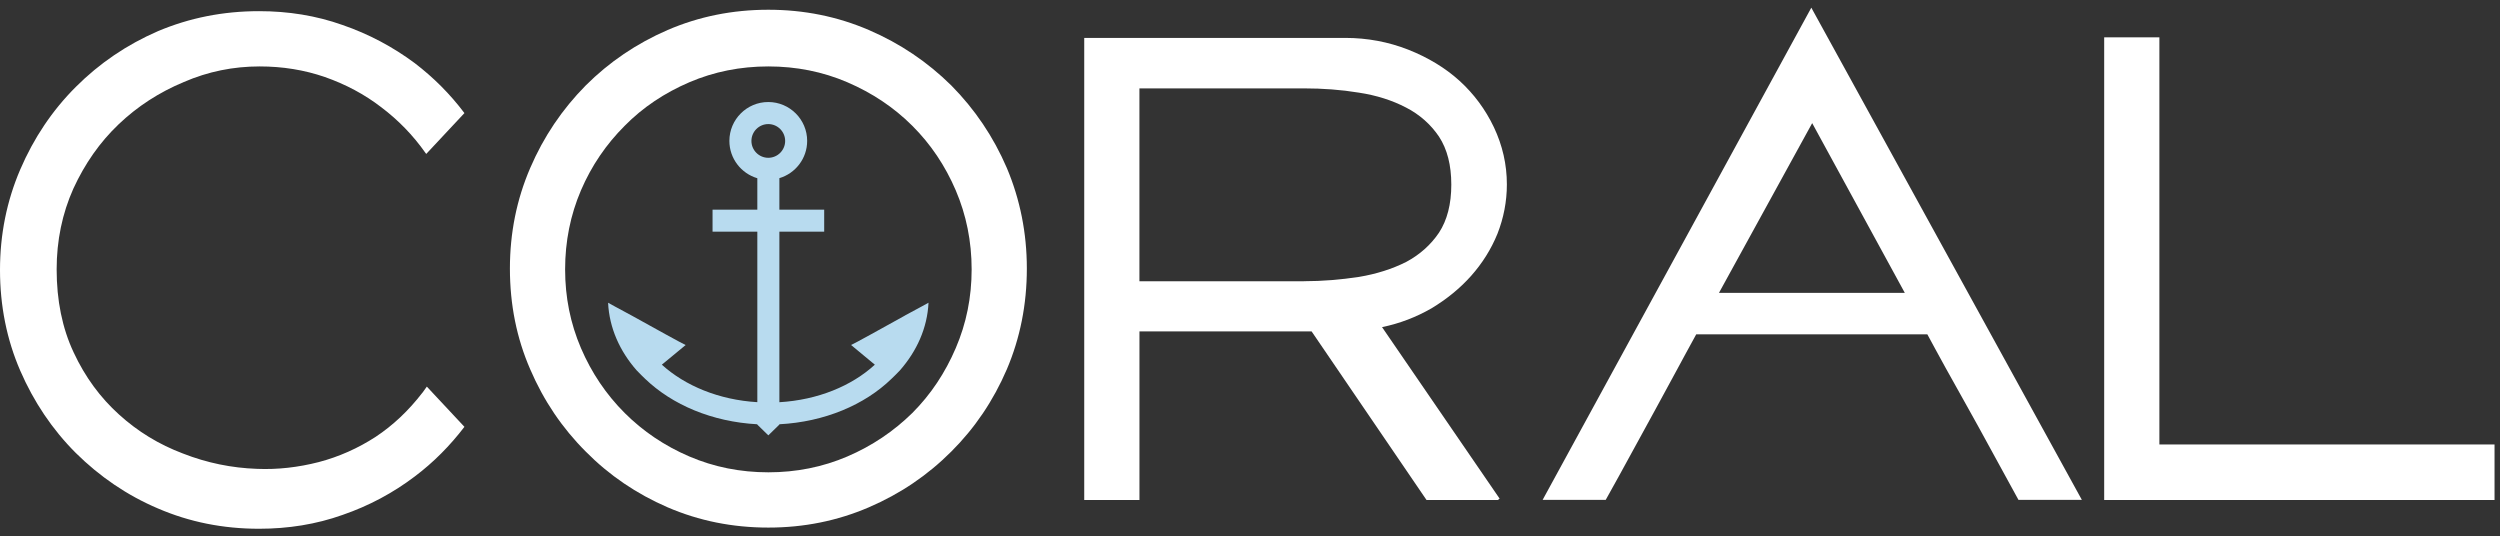
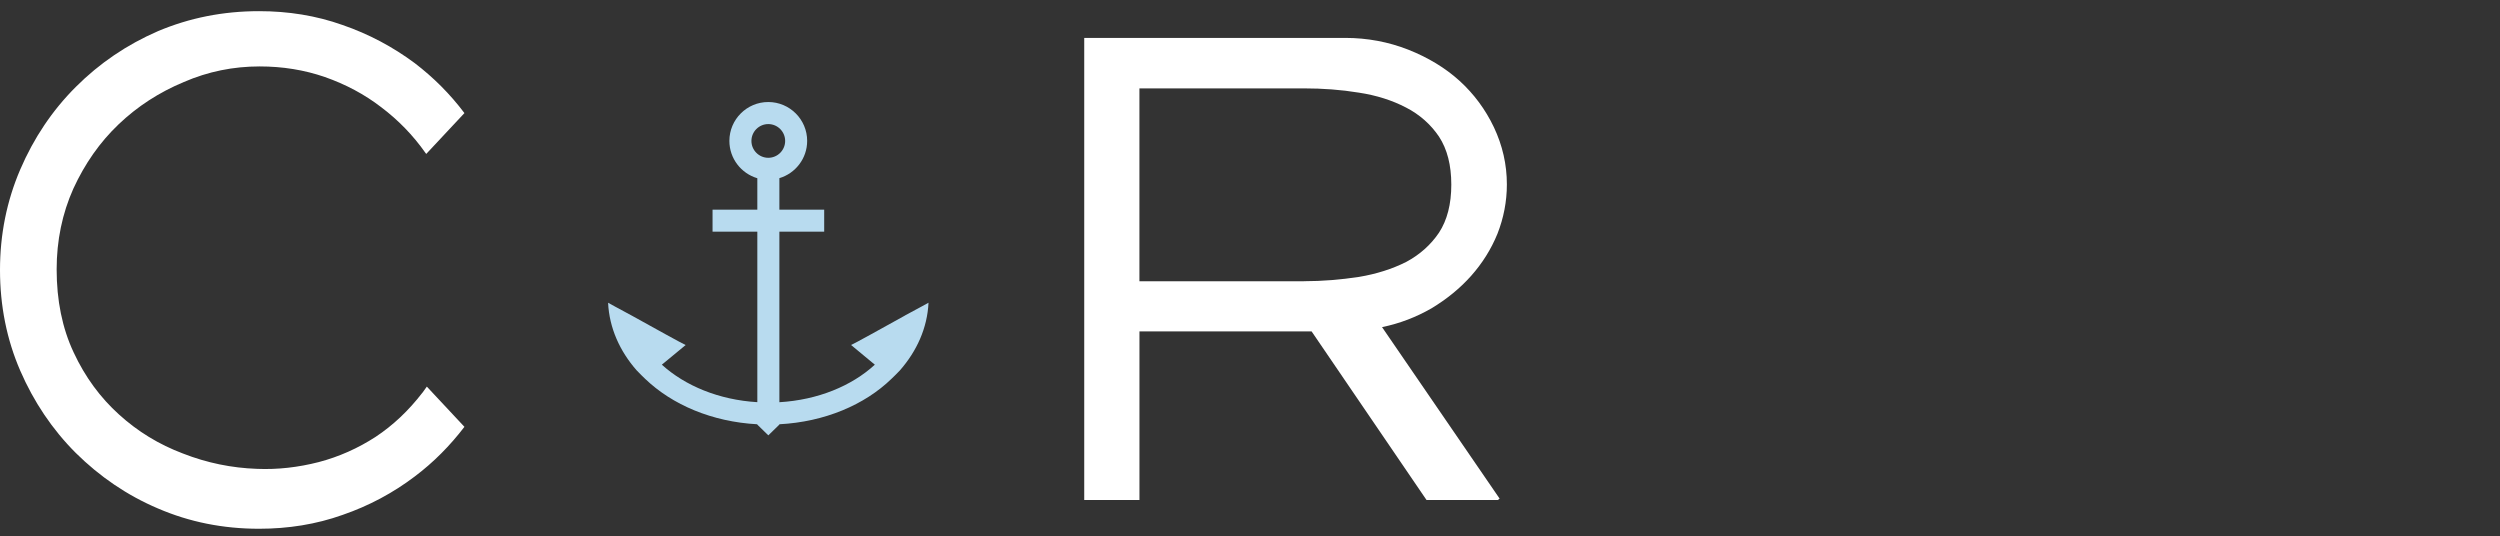
<svg xmlns="http://www.w3.org/2000/svg" width="247" height="53" viewBox="0 0 247 53" fill="none">
  <rect x="0" y="0" width="247" height="53" fill="#333333" stroke="none" />
  <g clip-path="url(#clip0_63_766)">
    <path d="M41.731 38.803C40.369 40.572 38.83 42.024 37.118 43.157C35.375 44.289 33.49 45.129 31.488 45.655C29.456 46.175 27.424 46.408 25.391 46.322C22.896 46.235 20.458 45.739 18.079 44.809C15.697 43.91 13.609 42.634 11.753 40.948C9.924 39.296 8.415 37.264 7.282 34.829C6.146 32.42 5.597 29.662 5.597 26.614C5.597 23.769 6.146 21.1 7.249 18.635C8.385 16.167 9.864 14.051 11.72 12.282C13.579 10.51 15.727 9.118 18.166 8.102C20.574 7.059 23.07 6.563 25.655 6.563C27.92 6.563 30.065 6.909 32.097 7.609C34.159 8.335 36.018 9.321 37.671 10.597C39.323 11.843 40.805 13.355 42.025 15.094C42.051 15.124 42.085 15.177 42.111 15.207L42.141 15.177L45.886 11.173C44.463 9.284 42.837 7.662 40.979 6.239C38.833 4.644 36.455 3.368 33.84 2.468C31.228 1.539 28.473 1.103 25.598 1.103C22.027 1.103 18.719 1.769 15.614 3.075C12.539 4.411 9.841 6.236 7.489 8.588C5.167 10.907 3.338 13.635 2.002 16.743C0.667 19.854 0 23.162 0 26.674C0 30.215 0.667 33.549 2.002 36.627C3.338 39.702 5.167 42.431 7.489 44.753C9.838 47.075 12.536 48.933 15.614 50.239C18.719 51.575 22.027 52.241 25.598 52.241C28.47 52.241 31.228 51.805 33.84 50.876C36.455 49.976 38.833 48.7 40.979 47.075C42.837 45.679 44.463 44.03 45.886 42.171L42.171 38.197C42.028 38.4 41.881 38.603 41.735 38.806" fill="white" />
    <path d="M136.544 32.321C138.316 31.955 139.942 31.322 141.451 30.452C142.93 29.556 144.236 28.5 145.342 27.261C146.444 26.021 147.314 24.649 147.95 23.093C148.56 21.538 148.879 19.902 148.879 18.22C148.879 16.241 148.446 14.372 147.6 12.576C146.761 10.814 145.628 9.285 144.206 7.989C142.787 6.7 141.074 5.674 139.129 4.904C137.183 4.142 135.095 3.745 132.919 3.745H107.122V49.397H112.578V32.741H129.585L140.938 49.397H147.99L148.163 49.264L136.544 32.318V32.321ZM128.825 27.787H112.575V8.732H128.825C130.684 8.732 132.483 8.862 134.252 9.152C135.991 9.415 137.56 9.915 138.922 10.628C140.258 11.314 141.357 12.29 142.174 13.499C142.986 14.742 143.389 16.317 143.389 18.243C143.389 20.165 142.983 21.747 142.174 22.987C141.357 24.199 140.258 25.172 138.922 25.885C137.556 26.571 135.991 27.071 134.252 27.361C132.483 27.627 130.684 27.784 128.825 27.784" fill="white" />
-     <path d="M213.347 43.914V3.688H207.893V49.397H246.46V43.91L213.347 43.914Z" fill="white" />
-     <path d="M178.958 0.759L152.411 49.389H158.644L159.966 47.008L163.554 40.452L165.789 36.337L166.552 34.925L167.581 33.043L167.588 33.029H190.421L190.427 33.043L191.19 34.452L192.22 36.334L194.485 40.392L195.514 42.244L199.425 49.389H205.688L178.958 0.759ZM169.84 28.932V28.925L179.044 12.165L188.189 28.925V28.932H169.84Z" fill="white" />
-     <path d="M99.479 16.603C98.144 13.498 96.315 10.8 93.993 8.448C91.644 6.129 88.946 4.301 85.841 2.965C82.733 1.629 79.425 0.963 75.914 0.963C72.373 0.963 69.065 1.629 65.96 2.965C62.885 4.301 60.187 6.129 57.865 8.448C55.543 10.8 53.717 13.498 52.382 16.603C51.046 19.708 50.379 23.016 50.379 26.53C50.379 30.102 51.046 33.406 52.382 36.481C53.717 39.589 55.543 42.287 57.865 44.609C60.187 46.961 62.885 48.79 65.96 50.123C69.065 51.459 72.376 52.125 75.914 52.125C79.425 52.125 82.733 51.459 85.841 50.123C88.946 48.787 91.644 46.961 93.993 44.609C96.315 42.291 98.144 39.589 99.479 36.481C100.785 33.406 101.452 30.098 101.452 26.53C101.452 23.016 100.785 19.711 99.479 16.603ZM94.429 34.392C93.386 36.827 91.961 38.98 90.135 40.805C88.303 42.604 86.158 44.056 83.719 45.099C81.281 46.145 78.672 46.665 75.914 46.665C73.156 46.665 70.544 46.145 68.105 45.099C65.67 44.056 63.521 42.604 61.722 40.805C59.894 38.98 58.444 36.831 57.398 34.392C56.356 31.954 55.833 29.372 55.833 26.614C55.833 23.859 56.356 21.244 57.398 18.808C58.444 16.37 59.894 14.251 61.722 12.426C63.521 10.597 65.67 9.174 68.105 8.128C70.544 7.082 73.156 6.563 75.914 6.563C78.672 6.563 81.284 7.082 83.719 8.128C86.154 9.174 88.303 10.597 90.135 12.426C91.961 14.251 93.383 16.37 94.429 18.808C95.472 21.244 95.998 23.859 95.998 26.614C95.998 29.372 95.475 31.954 94.429 34.392Z" fill="white" />
    <path d="M89.395 31.184C87.25 32.373 84.375 33.972 84.085 34.085L86.434 36.031C84.152 38.126 80.804 39.516 77.003 39.739V22.892H81.43V20.714H77.003V17.602C78.589 17.129 79.748 15.657 79.748 13.921C79.748 11.802 78.022 10.08 75.904 10.08C73.785 10.08 72.063 11.802 72.063 13.921C72.063 15.667 73.232 17.139 74.824 17.609V20.714H70.4V22.892H74.824V39.735C71.037 39.509 67.695 38.12 65.39 36.031L67.742 34.089C67.452 33.972 64.577 32.377 62.429 31.187C61.123 30.491 60.08 29.911 60.08 29.911V29.915C60.2 32.41 61.239 34.695 62.892 36.581C63.072 36.761 63.242 36.937 63.411 37.11C63.518 37.217 63.621 37.324 63.734 37.423C66.416 39.998 70.364 41.678 74.821 41.917V41.951L75.91 43.013L77 41.951V41.917C81.467 41.684 85.425 40.002 88.083 37.423C88.373 37.16 88.606 36.9 88.896 36.611L88.922 36.581C90.578 34.692 91.621 32.403 91.737 29.908C91.737 29.908 90.695 30.488 89.385 31.184H89.395ZM74.241 13.924C74.241 13.005 74.991 12.259 75.907 12.259C76.823 12.259 77.573 13.005 77.573 13.924C77.573 14.844 76.823 15.59 75.907 15.59C74.991 15.59 74.241 14.844 74.241 13.924Z" fill="#B8DBEF" />
  </g>
  <defs>
    <clipPath id="clip0_63_766">
      <rect width="246.46" height="51.482" fill="white" transform="translate(0 0.759)" />
    </clipPath>
  </defs>
</svg>